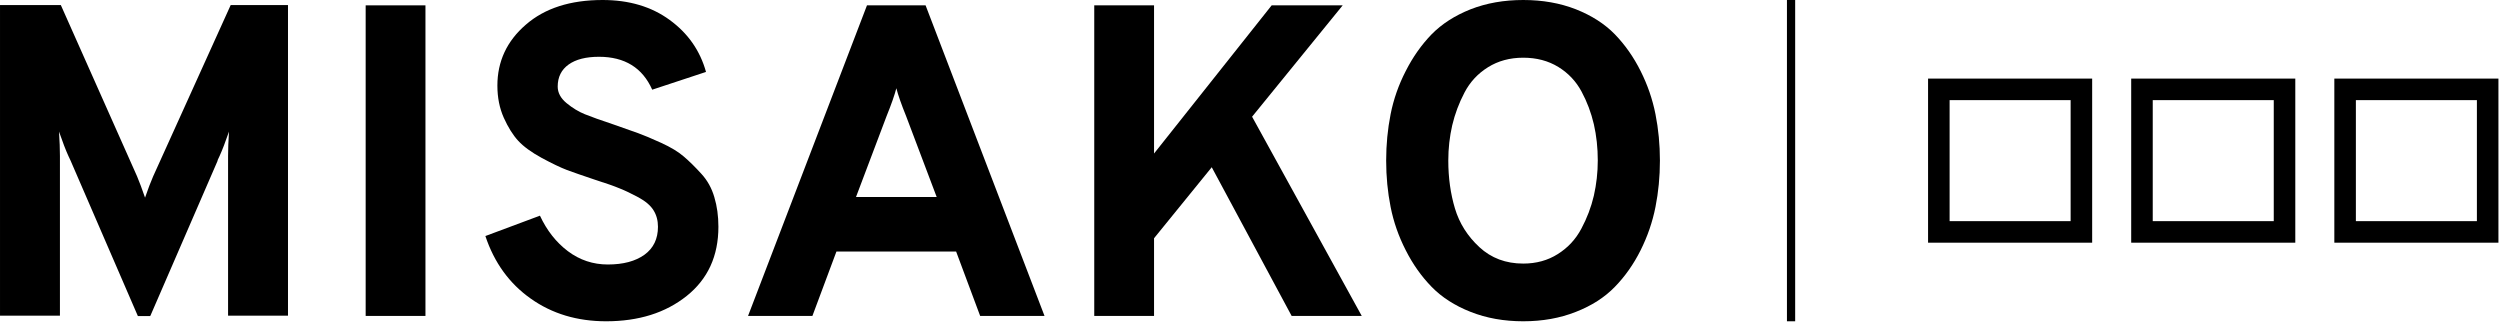
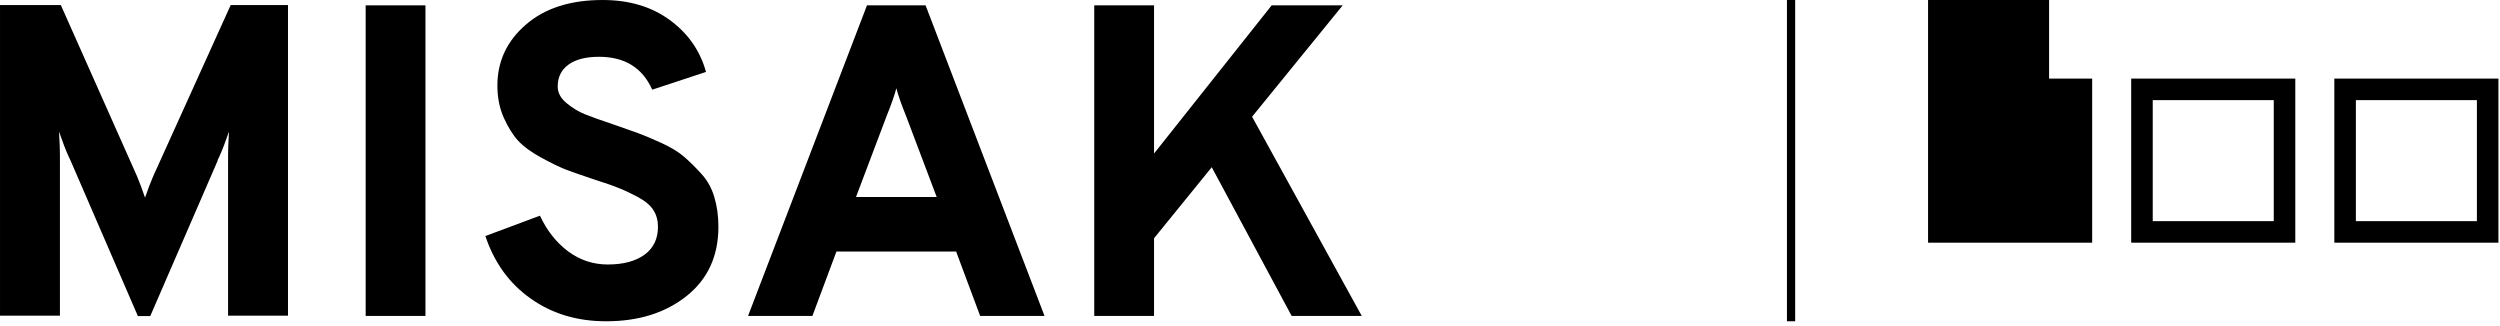
<svg xmlns="http://www.w3.org/2000/svg" height="250" width="1915" viewBox="0 0 1915 250" version="1.2">
  <title>misako-logo-svg</title>
  <style>
		.s0 { fill: #000000 } 
	</style>
  <g id="g10">
    <g id="g12">
      <path d="m176.7 3.9h43.9v237.9h-45.9v-122.3q0-7.9 0.7-18.7-4.1 11.9-7.2 18.7l-1.6 3.4h0.2l-51.7 119.2-0.1-0.4v0.4h-4.6v0.1l-0.1-0.1h-4.7l-51.6-119.2-1.6-3.4q-3.1-6.8-7.2-18.7 0.7 10.8 0.7 18.7v122.3h-45.9v-237.9h46.6l58.4 131.2q2.7 6.4 6.1 16.3 3.4-9.9 6.2-16.3z" class="s0" id="path14" />
      <path d="m1028.5 4.1l-69.4 85.3 84 152.6h-53.7l-61.2-113.9-44.2 54.4v59.5h-45.8v-237.9h45.8v113.5l90.1-113.5z" class="s0" id="path16" />
      <path d="m547.2 151.1q3.1 10.3 3.1 22.6 0 33.6-24.3 53-24.3 19.4-61.7 19.4-33.3 0-57.8-17.4-24.5-17.3-34.7-47.9l41.8-15.6q7.9 17 21.4 27.2 13.6 10.2 30.6 10.2 17.7 0 28.1-7.5 10.3-7.5 10.3-21.4 0-7.2-3.4-12.6-3.3-5.4-11.5-9.9-8.2-4.4-14.5-6.9-6.2-2.6-18.8-6.6-14.3-4.8-21.6-7.5-7.3-2.8-19.2-9.2-11.9-6.5-18-13.1-6.1-6.6-11.1-17.7-4.9-11-4.9-24.6 0-27.9 21.8-46.7 21.7-18.9 58.8-18.9 30.5 0 51.4 15.3 21 15.3 27.8 39.8l-41.2 13.6q-11.2-25.2-40.8-25.2-14.9 0-23.2 5.9-8.4 6-8.4 16.9 0 7.1 6.8 12.7 6.8 5.6 14 8.5 7.1 2.9 22.4 8 11.9 4.1 18.4 6.5 6.4 2.3 17.6 7.4 11.2 5.1 17.5 10.6 6.3 5.4 13.3 13.1 7 7.6 10 18z" class="s0" id="path18" />
-       <path d="m1271.5 123q0 18.4-3.4 35.5-3.4 17.2-11.4 33.2-8 16-19.7 28-11.7 12.1-29.9 19.2-18.2 7.2-40.3 7.2-22.1 0-40.3-7.2-18.1-7.1-29.9-19.2-11.7-12-19.8-28-8.2-16-11.6-33.2-3.4-17.1-3.4-35.5 0-18.3 3.4-35.5 3.4-17.2 11.6-33.1 8.1-16 19.8-28.1 11.8-12 29.9-19.2 18.2-7.1 40.3-7.1 22.1 0 40.3 7.1 18.2 7.2 29.9 19.2 11.7 12.1 19.7 28.1 8 15.9 11.4 33.1 3.4 17.2 3.4 35.5zm-47.6 0q0-14.6-3-27.8-3.1-13.3-9.4-25-6.3-11.8-17.8-18.9-11.6-7.1-26.9-7.1-15.3 0-27 7.3-11.7 7.3-18 19.4-6.3 12-9.4 25.1-3 13.1-3 27 0 19.7 5.1 36.7 5.1 17 18.7 29.6 13.6 12.6 33.6 12.6 15 0 26.5-7.3 11.6-7.3 18-19.4 6.5-12.1 9.6-25.3 3-13.3 3-26.9z" class="s0" fill-rule="evenodd" id="path20" />
      <path d="m709 4.1l91.1 237.9h-49.3l-18.4-49.3h-91.7l-18.4 49.3h-49.3l91.1-237.9zm8.5 146.8l-23.4-61.9q-5.5-13.6-7.5-21.4-2 7.8-7.5 21.4l-23.4 61.9z" class="s0" fill-rule="evenodd" id="path22" />
      <path d="m280.1 4.1h45.8v237.9h-45.8z" class="s0" id="path24" />
-       <path d="m1476.9 60.2h125.7v125.7h-125.7zm16.5 109.2h92.7v-92.7h-92.7z" class="s0" fill-rule="evenodd" id="path36" />
+       <path d="m1476.9 60.2h125.7v125.7h-125.7zh92.7v-92.7h-92.7z" class="s0" fill-rule="evenodd" id="path36" />
      <path d="m1632.5 60.2h125.7v125.7h-125.7zm16.5 109.2h92.7v-92.7h-92.7z" class="s0" fill-rule="evenodd" id="path38" />
      <path d="m1788.1 60.2h125.7v125.7h-125.7zm16.5 109.2h92.7v-92.7h-92.7z" class="s0" fill-rule="evenodd" id="path40" />
      <path d="m1368.8 0h6.3v246.1h-6.3z" class="s0" id="path42" />
    </g>
  </g>
</svg>